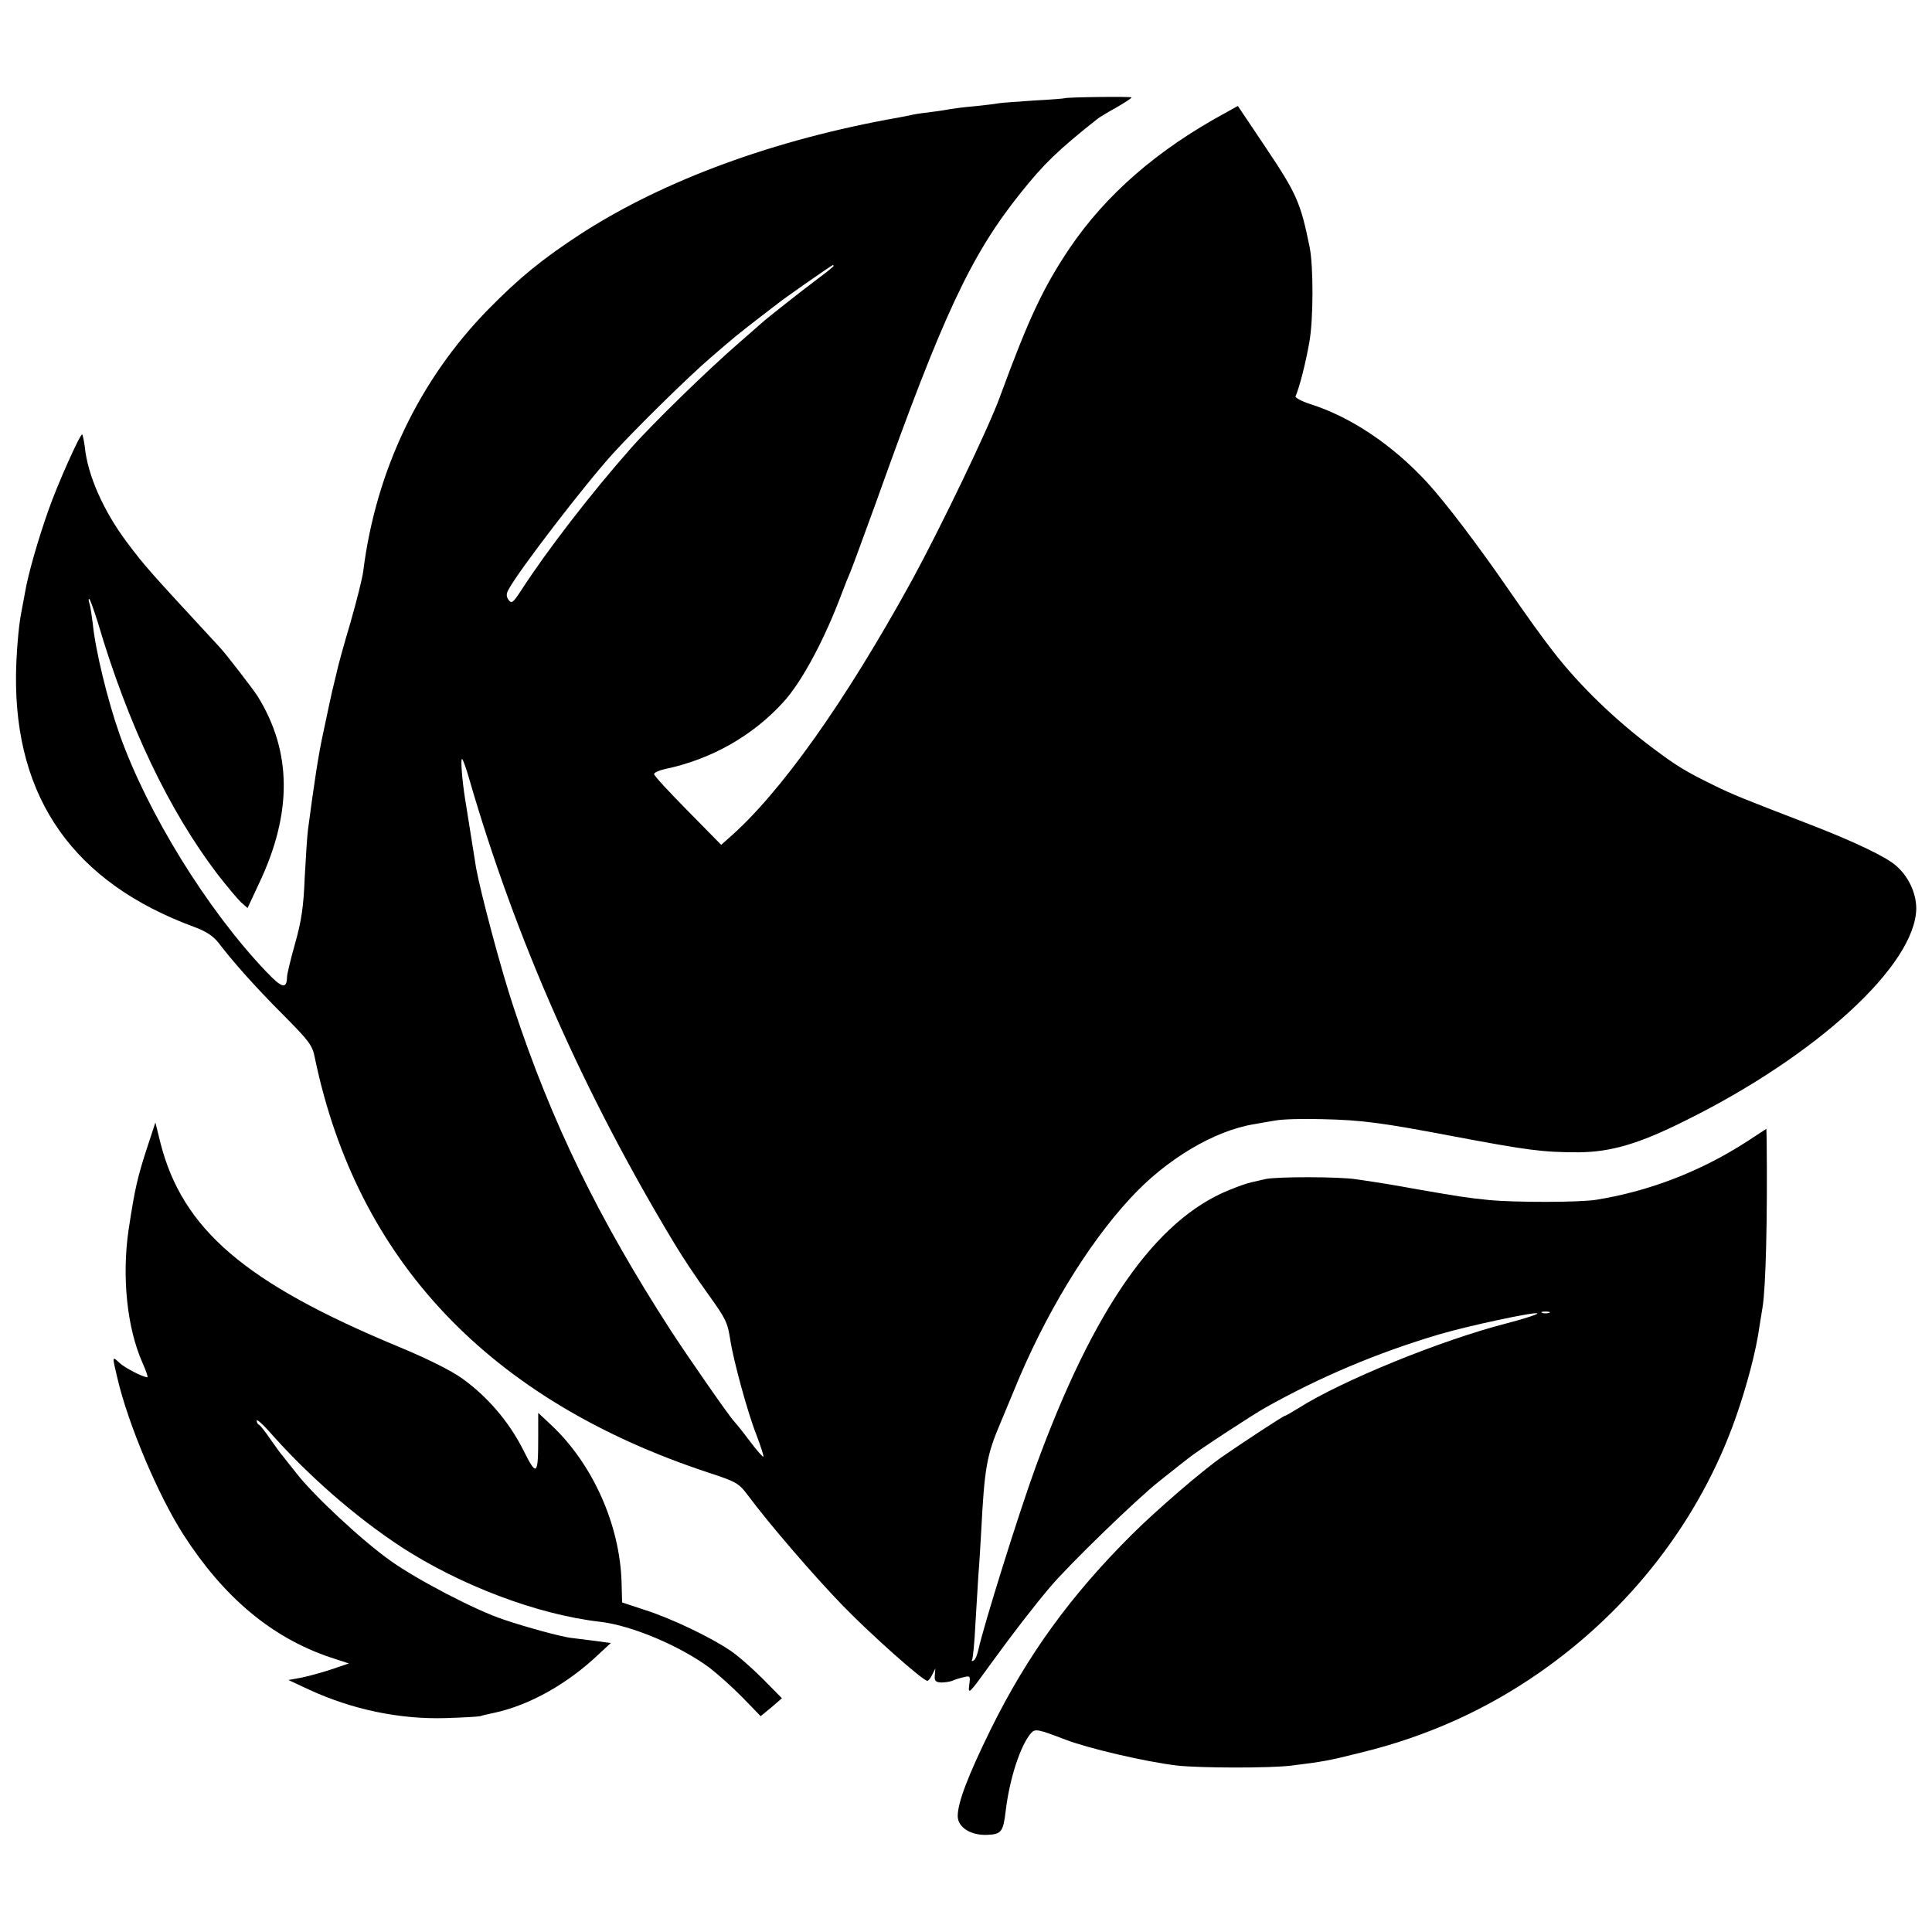
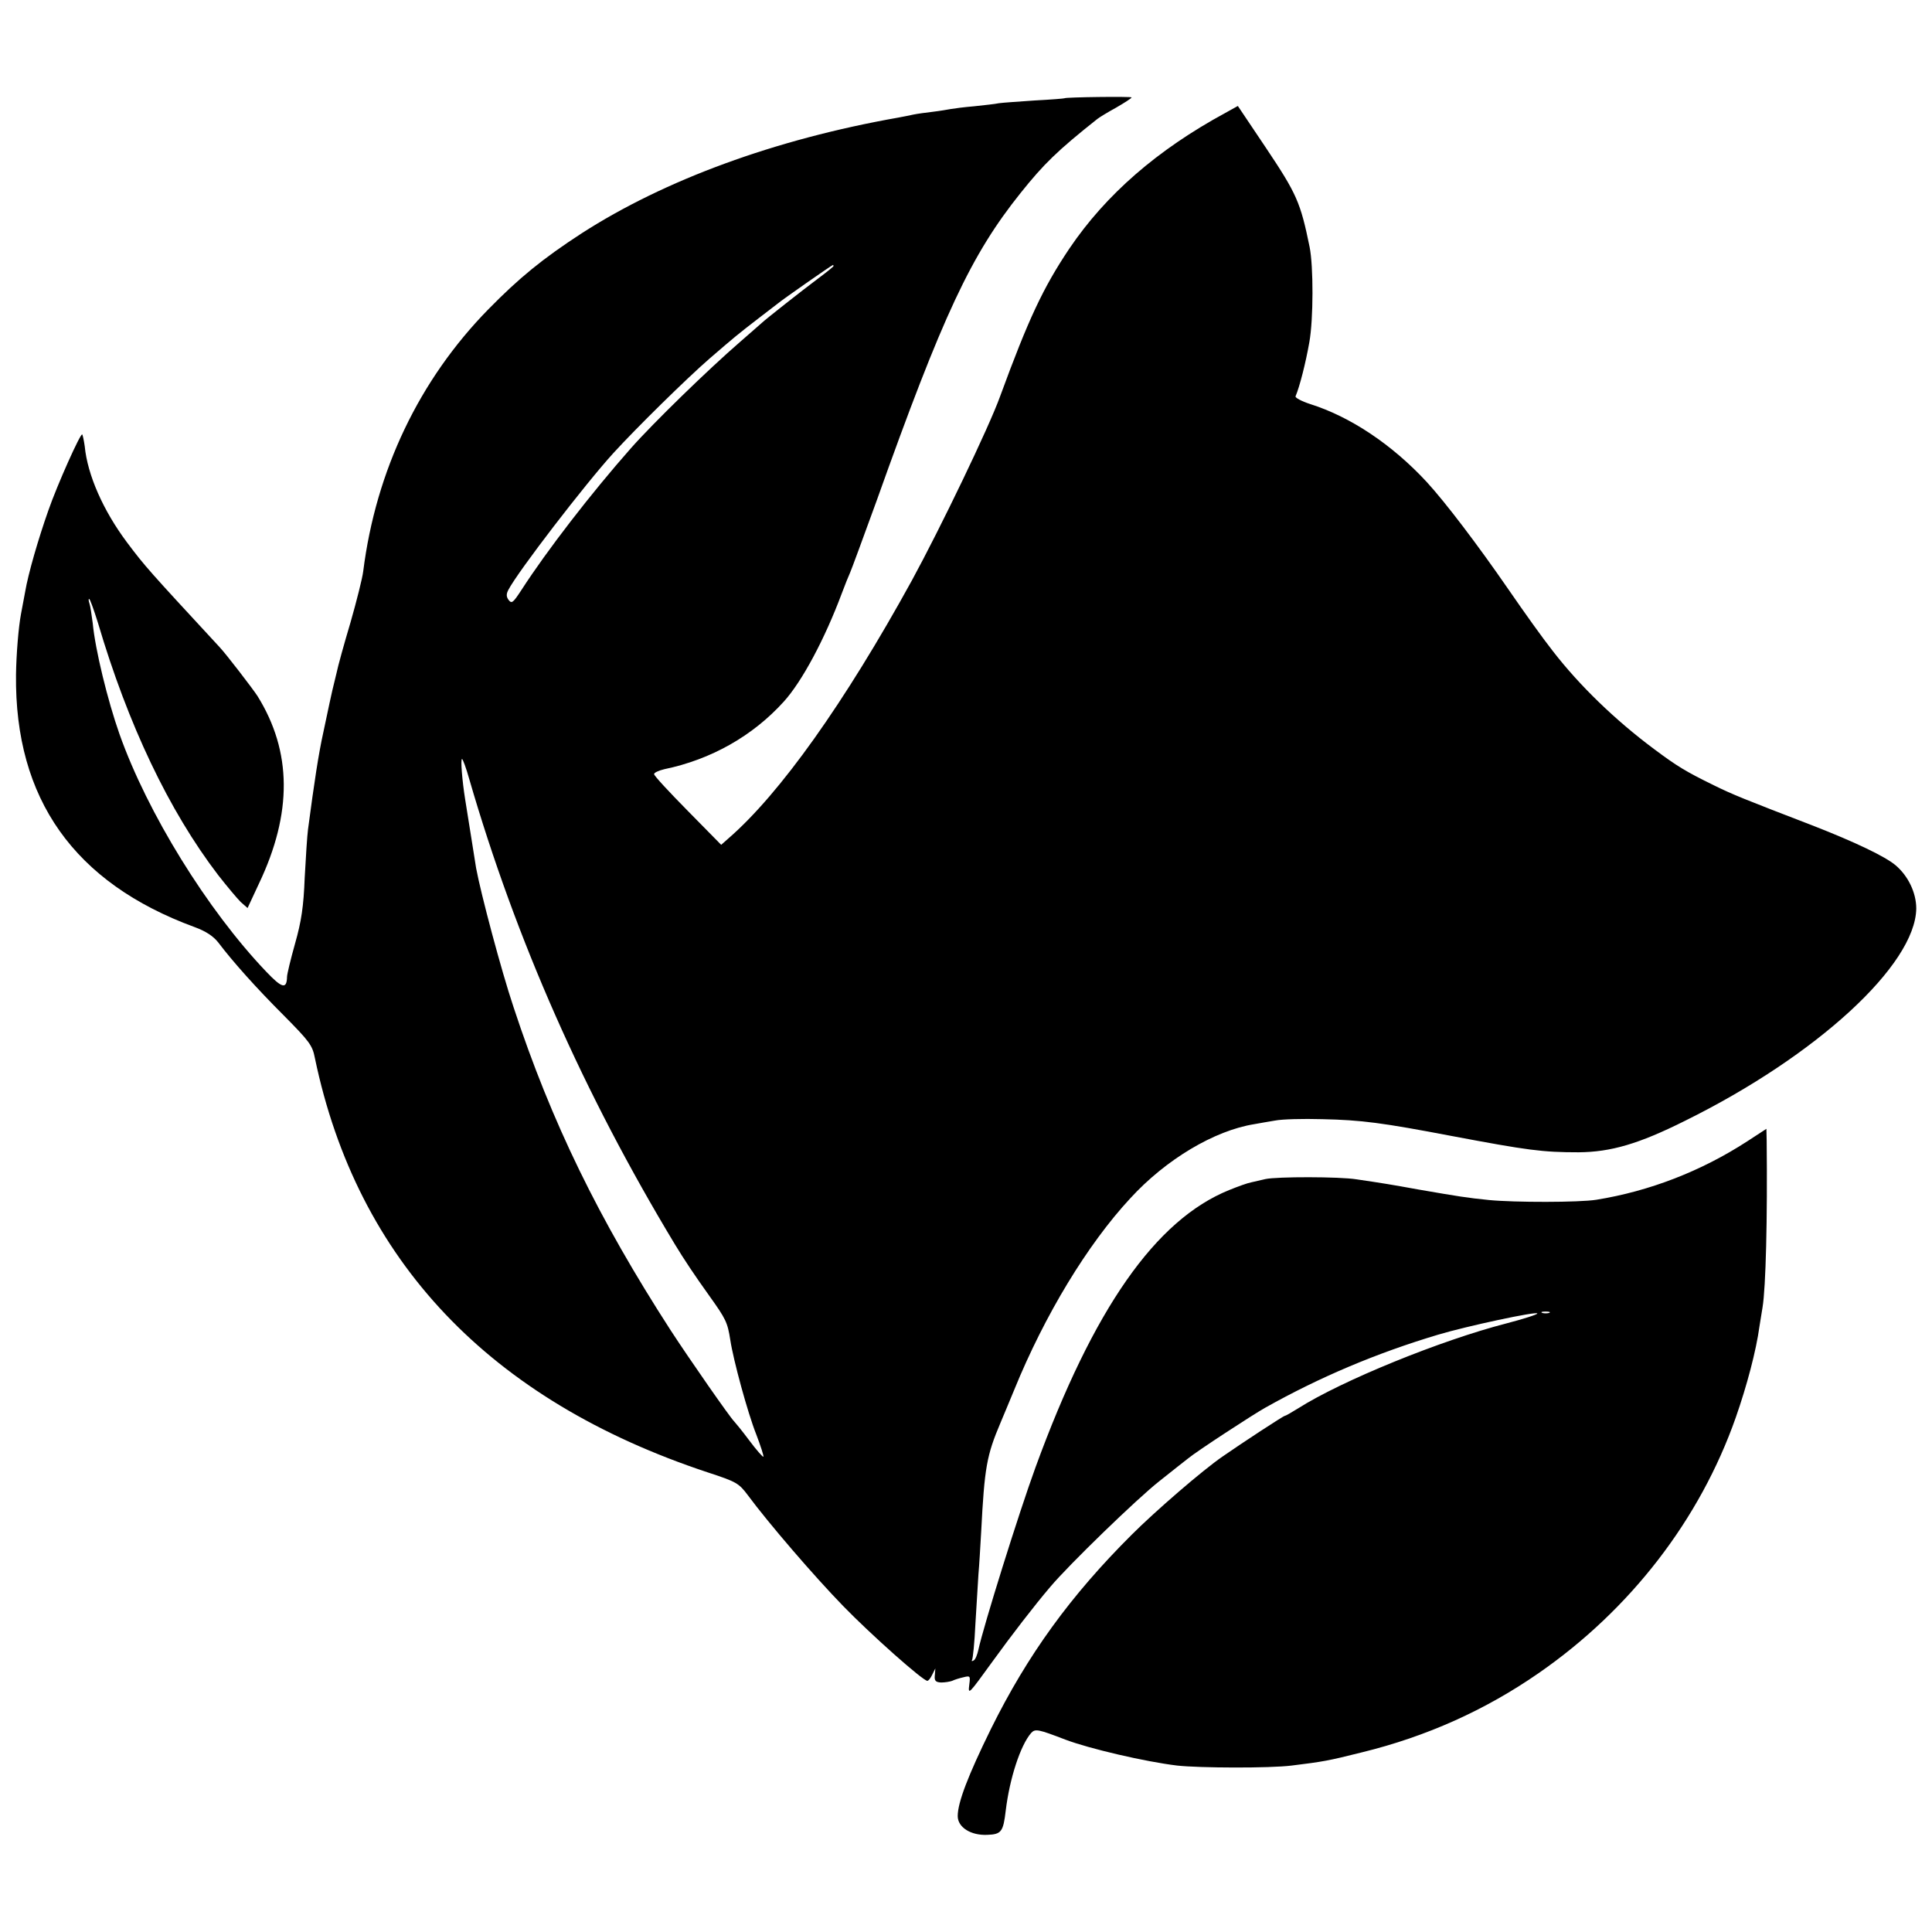
<svg xmlns="http://www.w3.org/2000/svg" version="1.0" width="700pt" height="700pt" viewBox="0 0 700 700" preserveAspectRatio="xMidYMid meet">
  <g transform="translate(0,700) scale(0.1,-0.1)" fill="#000000" stroke="none">
    <path d="M3857 6644 c-1 -1 -50 -5 -108 -8 -58 -4 -116 -8 -130 -10 -13 -3 -53 -7 -89 -11 -36 -3 -74 -8 -85 -10 -11 -2 -40 -7 -65 -10 -25 -3 -56 -7 -70 -10 -14 -3 -38 -8 -55 -11 -448 -79 -847 -226 -1147 -419 -143 -93 -227 -162 -338 -275 -251 -256 -408 -585 -454 -950 -3 -25 -24 -108 -46 -185 -23 -77 -46 -160 -51 -185 -6 -25 -13 -53 -15 -62 -6 -28 -11 -48 -32 -149 -18 -81 -33 -181 -56 -354 -3 -22 -8 -101 -12 -175 -4 -105 -12 -158 -35 -239 -16 -57 -29 -111 -29 -120 -1 -46 -18 -42 -75 18 -214 224 -431 576 -532 861 -43 122 -88 306 -97 402 -4 31 -9 64 -12 72 -3 9 -4 16 -1 16 3 0 17 -39 32 -87 109 -369 257 -680 435 -913 32 -41 69 -85 82 -98 l25 -22 41 88 c122 256 120 479 -5 680 -16 25 -115 154 -138 178 -256 277 -269 291 -335 379 -86 115 -143 244 -153 348 -3 21 -7 40 -9 43 -6 6 -90 -181 -123 -276 -36 -102 -73 -229 -84 -295 -6 -33 -13 -69 -15 -80 -9 -48 -17 -146 -18 -220 -5 -450 211 -754 647 -914 41 -15 68 -33 86 -56 53 -70 137 -164 237 -264 93 -94 104 -108 113 -155 153 -733 632 -1239 1424 -1501 104 -34 112 -39 145 -83 74 -100 239 -292 345 -401 101 -104 289 -271 305 -271 4 0 12 10 18 23 l11 22 -2 -25 c-2 -20 3 -25 23 -26 14 0 32 3 40 6 8 4 27 10 41 13 24 6 25 5 21 -26 -5 -40 -3 -37 84 83 68 94 151 202 209 270 68 81 316 321 395 383 47 37 94 75 105 83 30 25 235 159 280 184 196 110 401 197 625 264 103 31 360 86 360 77 0 -4 -51 -20 -112 -36 -237 -61 -596 -207 -755 -308 -24 -15 -45 -27 -48 -27 -5 0 -156 -99 -225 -147 -73 -50 -245 -199 -329 -283 -222 -221 -378 -436 -511 -705 -83 -169 -120 -266 -120 -315 0 -41 48 -71 108 -68 50 2 57 11 66 88 14 116 53 236 92 281 15 16 25 14 124 -24 87 -33 289 -80 405 -94 81 -9 335 -10 415 0 113 14 132 17 255 48 233 57 447 153 640 287 332 230 584 556 714 926 40 114 74 242 86 331 4 22 8 52 11 68 12 72 18 322 15 604 l-1 43 -69 -45 c-168 -109 -355 -181 -547 -212 -62 -10 -296 -10 -389 -1 -80 8 -110 13 -255 38 -105 19 -130 23 -225 37 -61 10 -289 10 -330 1 -16 -4 -40 -9 -52 -12 -12 -2 -48 -15 -80 -28 -266 -108 -491 -429 -701 -1004 -61 -167 -189 -577 -207 -661 -4 -18 -11 -36 -17 -39 -6 -4 -9 -3 -6 2 3 5 9 63 12 129 4 66 9 147 11 180 3 33 7 103 10 155 12 234 20 277 70 395 7 17 30 71 50 120 110 270 265 526 420 693 129 141 305 246 450 269 17 3 50 9 75 13 25 5 101 7 170 5 143 -3 218 -13 470 -61 276 -52 328 -59 460 -59 116 1 217 30 385 114 478 236 835 565 838 769 0 57 -29 118 -75 157 -38 32 -147 84 -298 143 -252 97 -292 113 -361 147 -102 50 -133 69 -216 131 -141 105 -270 230 -366 354 -40 51 -102 138 -162 225 -111 161 -228 315 -296 389 -125 135 -276 236 -422 282 -31 10 -55 23 -53 28 15 35 37 122 50 196 15 83 15 276 1 345 -33 162 -47 193 -158 359 l-102 152 -45 -25 c-247 -134 -433 -296 -565 -491 -96 -143 -149 -257 -251 -535 -40 -112 -218 -481 -320 -668 -244 -444 -479 -774 -665 -935 l-26 -23 -121 123 c-67 68 -122 127 -122 133 -1 5 16 13 37 18 169 35 320 120 433 245 66 73 148 226 210 392 11 30 25 64 30 75 5 11 48 128 96 260 241 676 342 891 522 1116 84 105 133 153 278 268 6 5 37 24 68 41 31 18 56 34 56 37 0 4 -238 1 -243 -3z m-837 -608 c0 -2 -26 -23 -57 -46 -55 -41 -192 -149 -203 -160 -3 -3 -39 -34 -80 -70 -111 -96 -313 -292 -395 -385 -143 -162 -303 -369 -396 -513 -30 -46 -35 -50 -46 -36 -9 12 -9 22 -1 37 35 67 278 383 380 495 85 93 265 270 349 343 94 81 100 86 179 147 30 23 61 47 69 53 15 13 194 138 199 139 1 0 2 -2 2 -4z m-1320 -1858 c169 -583 416 -1141 745 -1686 32 -53 74 -116 125 -187 60 -84 66 -96 76 -160 11 -73 63 -264 94 -342 16 -42 28 -79 26 -81 -2 -2 -26 25 -52 60 -26 35 -51 65 -54 68 -14 13 -163 227 -230 330 -261 404 -432 754 -569 1170 -45 134 -119 413 -136 505 -4 28 -29 180 -40 251 -10 63 -17 144 -11 144 3 0 15 -33 26 -72z m3913 -1935 c-7 -2 -19 -2 -25 0 -7 3 -2 5 12 5 14 0 19 -2 13 -5z" />
-     <path d="M537 2854 c-40 -122 -48 -159 -71 -309 -25 -170 -6 -356 50 -482 13 -29 21 -53 18 -53 -16 0 -82 34 -101 52 -27 25 -27 26 -8 -54 39 -168 148 -426 240 -569 146 -227 320 -372 529 -443 l70 -23 -65 -22 c-36 -12 -85 -25 -110 -30 l-44 -8 75 -35 c156 -72 328 -108 495 -103 61 2 117 5 125 7 8 3 31 8 50 12 130 28 268 106 382 215 l41 38 -59 8 c-32 4 -72 9 -88 11 -36 5 -159 38 -241 66 -101 33 -315 145 -410 213 -102 72 -280 238 -340 316 -22 28 -45 56 -50 63 -6 6 -26 34 -45 61 -19 28 -38 52 -42 53 -5 2 -8 9 -8 15 0 6 20 -11 44 -38 141 -160 311 -309 480 -420 214 -139 493 -245 720 -271 114 -13 289 -87 396 -166 30 -23 85 -72 121 -109 l65 -67 39 32 38 33 -69 70 c-38 38 -90 84 -117 102 -72 49 -212 116 -308 147 l-85 28 -2 73 c-6 209 -105 430 -256 571 l-46 43 0 -88 c0 -141 -5 -145 -55 -45 -51 101 -129 192 -221 258 -39 28 -129 73 -231 115 -556 231 -782 425 -862 739 l-18 73 -26 -79z" />
  </g>
</svg>